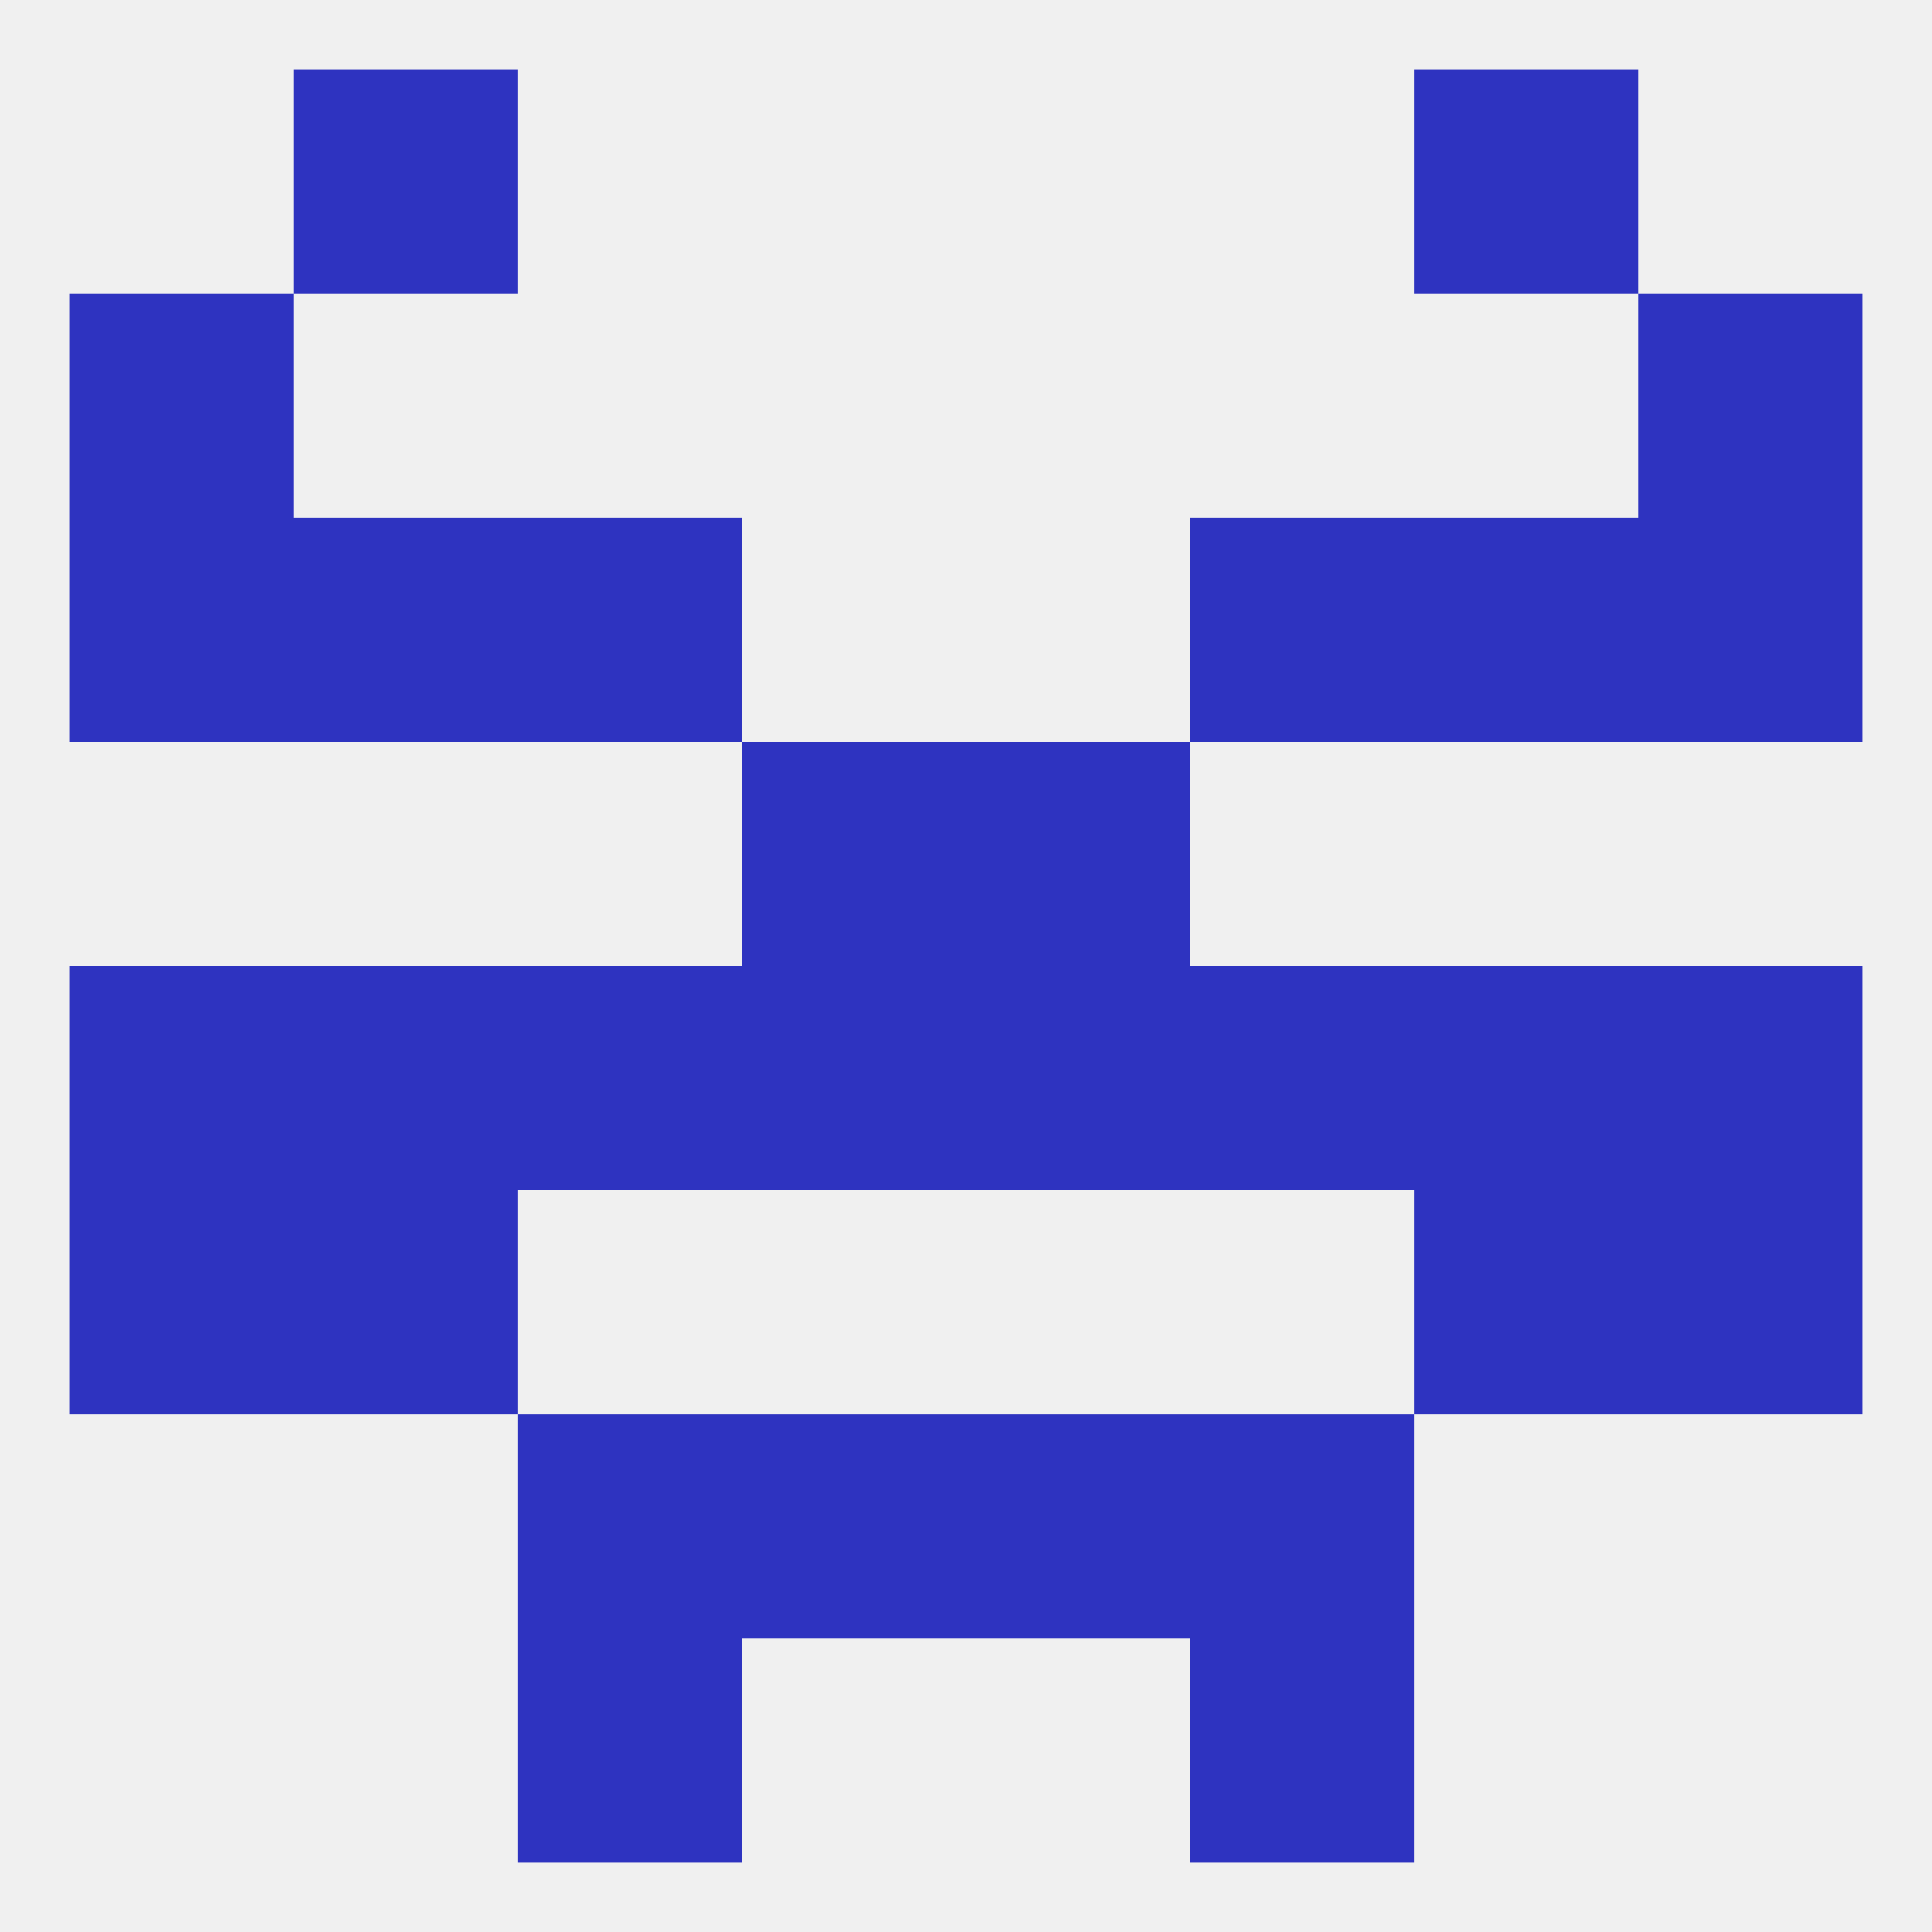
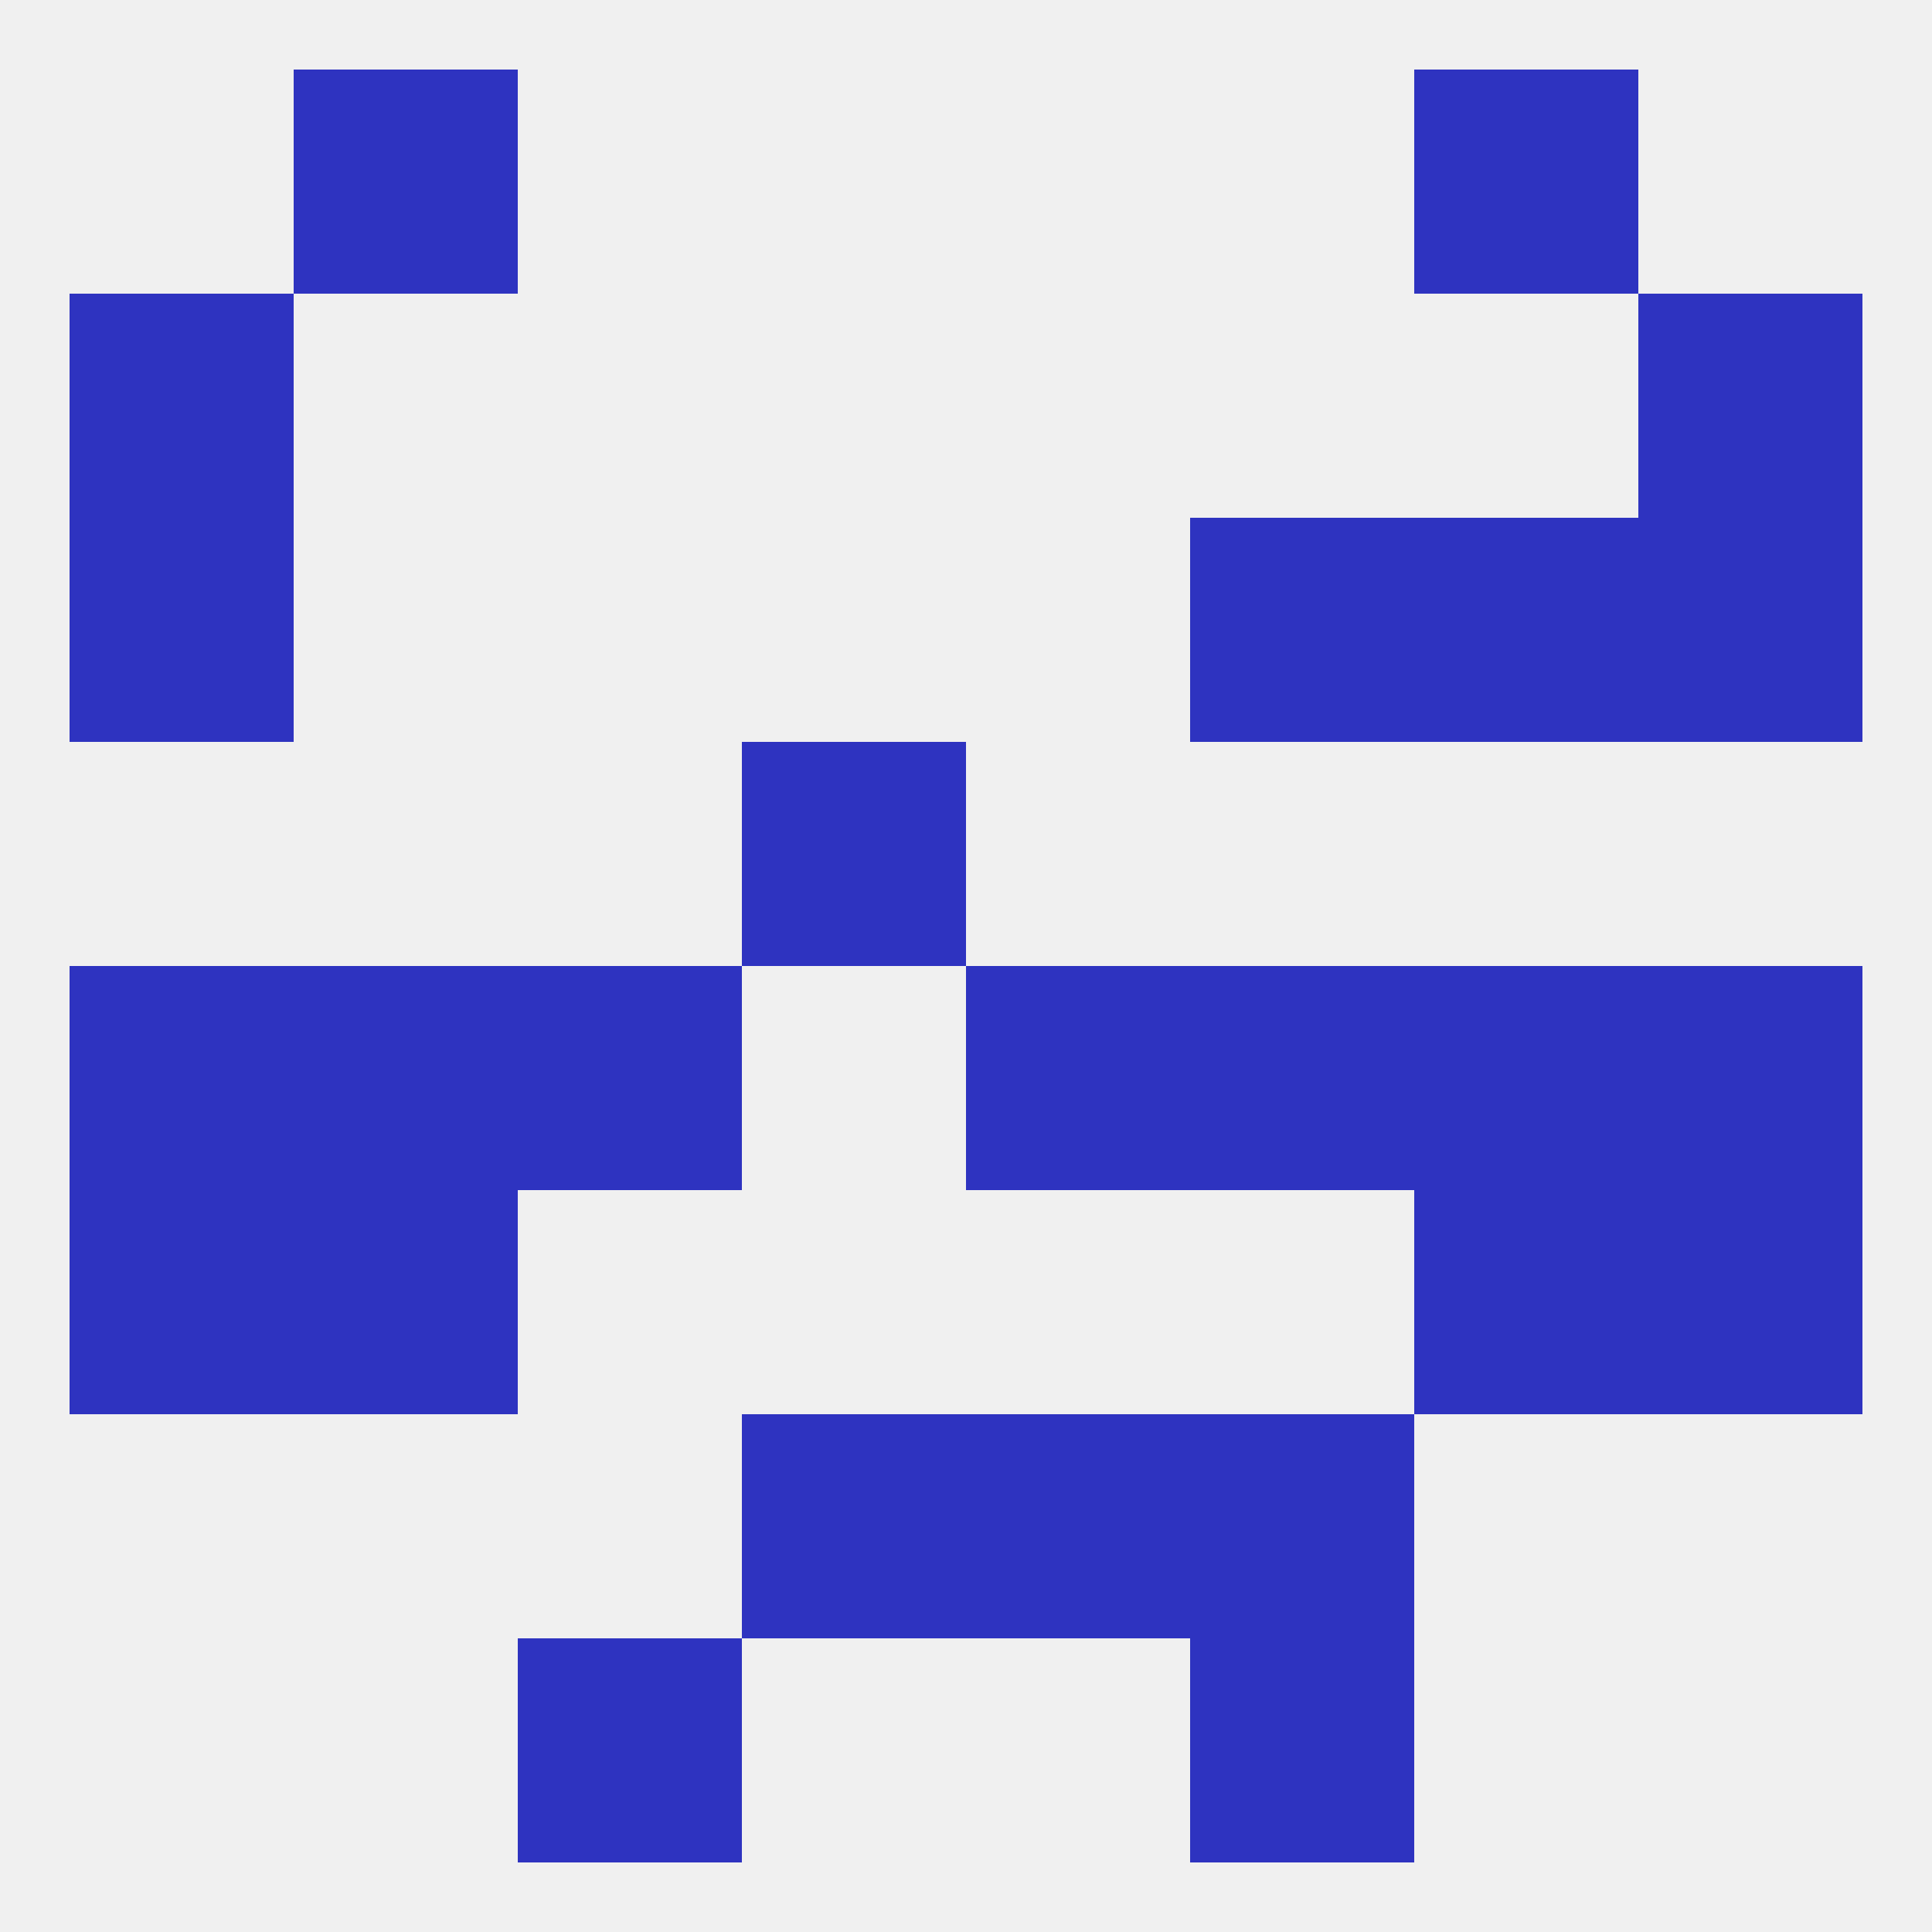
<svg xmlns="http://www.w3.org/2000/svg" version="1.1" baseprofile="full" width="250" height="250" viewBox="0 0 250 250">
  <rect width="100%" height="100%" fill="rgba(240,240,240,255)" />
-   <rect x="125" y="96" width="29" height="29" fill="rgba(46,51,192,255)" />
  <rect x="96" y="96" width="29" height="29" fill="rgba(46,51,192,255)" />
  <rect x="38" y="125" width="29" height="29" fill="rgba(46,51,192,255)" />
  <rect x="212" y="125" width="29" height="29" fill="rgba(46,51,192,255)" />
  <rect x="67" y="125" width="29" height="29" fill="rgba(46,51,192,255)" />
  <rect x="183" y="125" width="29" height="29" fill="rgba(46,51,192,255)" />
  <rect x="9" y="125" width="29" height="29" fill="rgba(46,51,192,255)" />
-   <rect x="96" y="125" width="29" height="29" fill="rgba(46,51,192,255)" />
  <rect x="125" y="125" width="29" height="29" fill="rgba(46,51,192,255)" />
  <rect x="154" y="125" width="29" height="29" fill="rgba(46,51,192,255)" />
  <rect x="183" y="154" width="29" height="29" fill="rgba(46,51,192,255)" />
  <rect x="9" y="154" width="29" height="29" fill="rgba(46,51,192,255)" />
  <rect x="212" y="154" width="29" height="29" fill="rgba(46,51,192,255)" />
  <rect x="38" y="154" width="29" height="29" fill="rgba(46,51,192,255)" />
  <rect x="212" y="67" width="29" height="29" fill="rgba(46,51,192,255)" />
-   <rect x="67" y="67" width="29" height="29" fill="rgba(46,51,192,255)" />
  <rect x="154" y="67" width="29" height="29" fill="rgba(46,51,192,255)" />
-   <rect x="38" y="67" width="29" height="29" fill="rgba(46,51,192,255)" />
  <rect x="183" y="67" width="29" height="29" fill="rgba(46,51,192,255)" />
  <rect x="9" y="67" width="29" height="29" fill="rgba(46,51,192,255)" />
  <rect x="9" y="38" width="29" height="29" fill="rgba(46,51,192,255)" />
  <rect x="212" y="38" width="29" height="29" fill="rgba(46,51,192,255)" />
  <rect x="38" y="9" width="29" height="29" fill="rgba(46,51,192,255)" />
  <rect x="183" y="9" width="29" height="29" fill="rgba(46,51,192,255)" />
  <rect x="67" y="212" width="29" height="29" fill="rgba(46,51,192,255)" />
  <rect x="154" y="212" width="29" height="29" fill="rgba(46,51,192,255)" />
-   <rect x="67" y="183" width="29" height="29" fill="rgba(46,51,192,255)" />
  <rect x="154" y="183" width="29" height="29" fill="rgba(46,51,192,255)" />
  <rect x="96" y="183" width="29" height="29" fill="rgba(46,51,192,255)" />
  <rect x="125" y="183" width="29" height="29" fill="rgba(46,51,192,255)" />
</svg>